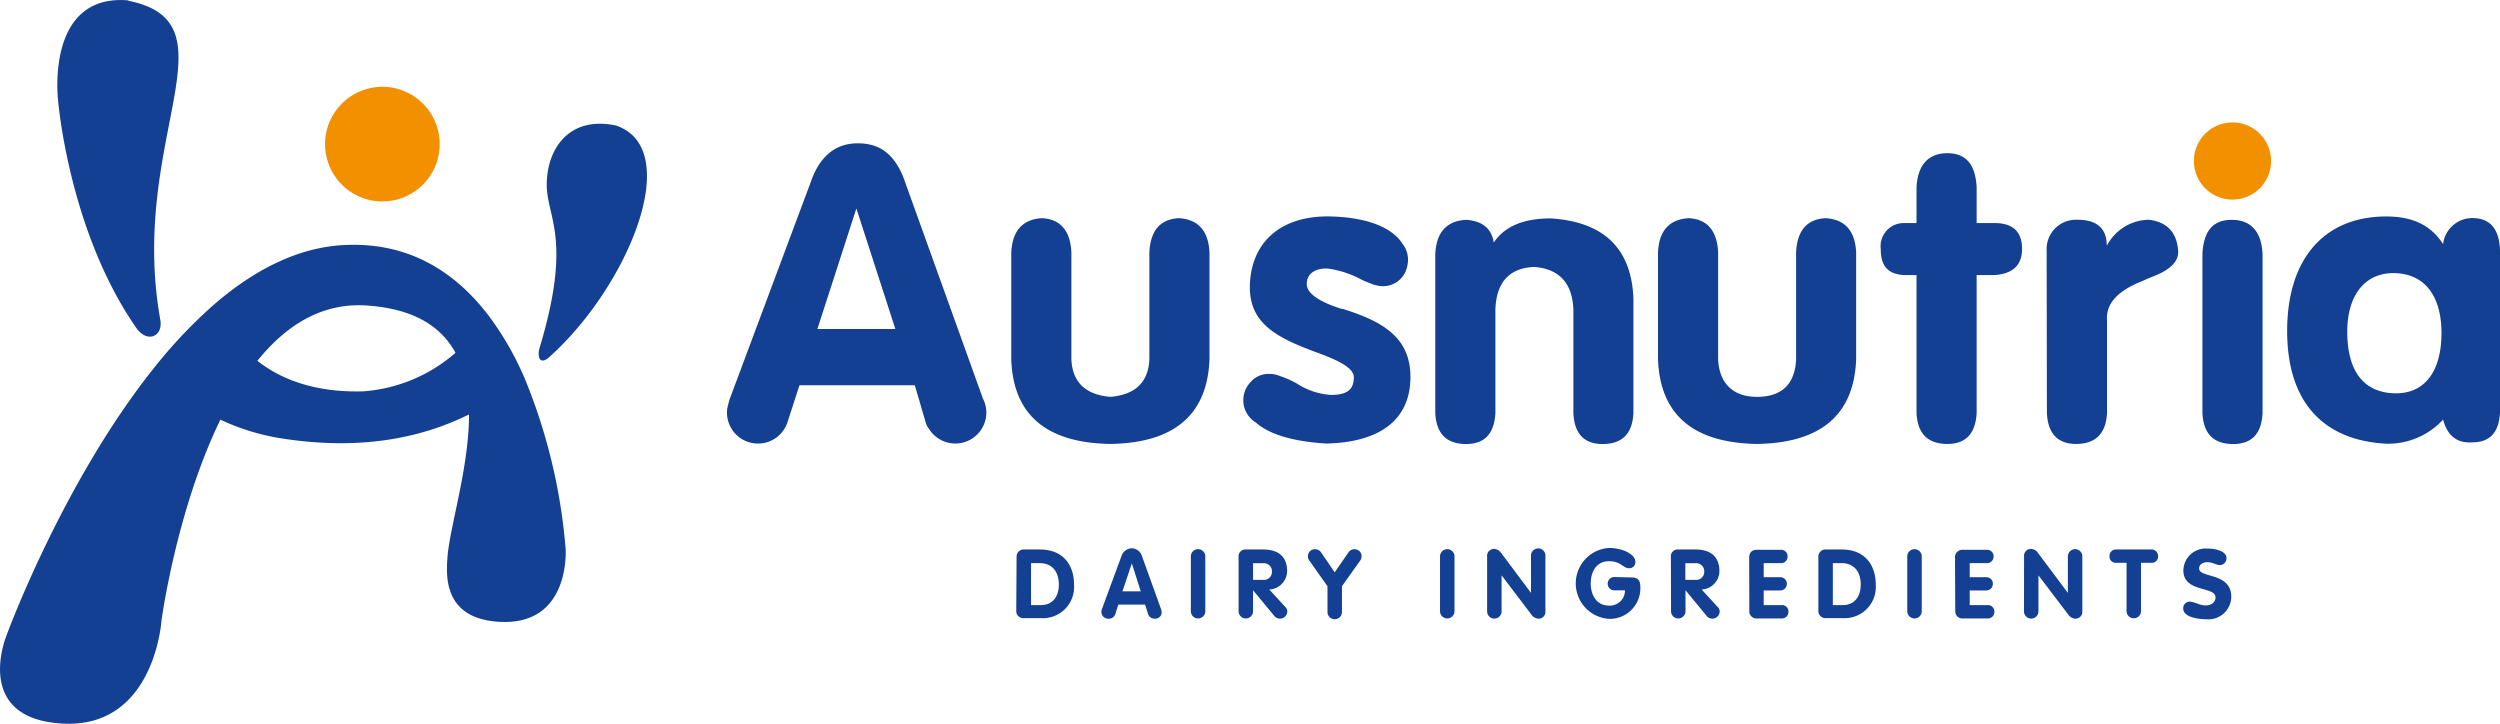
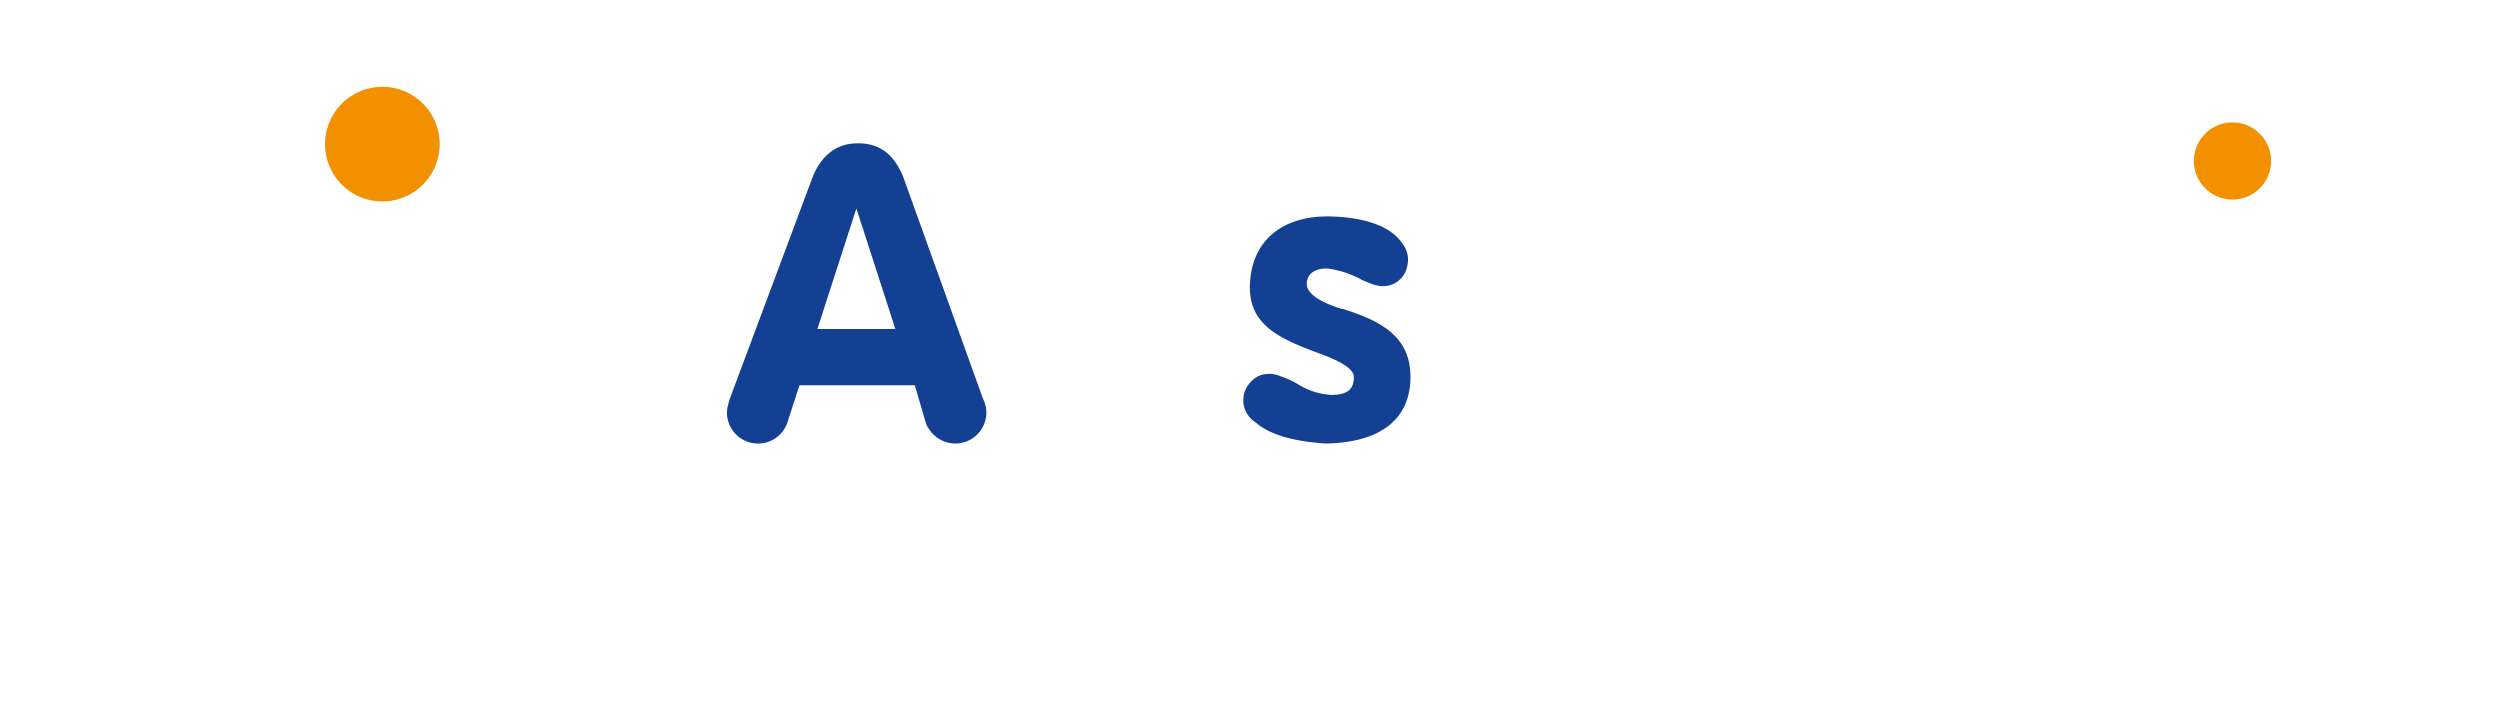
<svg xmlns="http://www.w3.org/2000/svg" data-name="Laag 1" viewBox="0 0 311.02 90.07">
-   <path d="M192 73.46c.14-2.7 1.42-4.11 3.84-4.25 2.29.14 3.5 1.55 3.64 4.25v13.33c.13 2.83 1.75 4.39 4.85 4.65 3.1-.26 4.72-1.82 4.85-4.65V73.46c.13-2.7 1.35-4.11 3.64-4.25 2.42.14 3.7 1.55 3.84 4.25v13.33q-.41 10.32-12.33 10.51-11.97-.19-12.33-10.51ZM244.75 73.66c.13-2.69 1.41-4.11 3.84-4.24 2 .13 3.16 1.07 3.44 2.82q2-3 7.07-3 9.9.62 10.3 9.91v14.32q-.19 3.84-3.83 3.84-3.45 0-3.64-3.84V80.53c-.14-3.23-1.75-5-4.85-5.25q-4.65.19-4.85 5.25v12.94q-.21 3.84-3.64 3.84-3.65 0-3.84-3.84ZM272.46 73.46c.13-2.7 1.41-4.11 3.84-4.25 2.29.14 3.5 1.55 3.64 4.25v13.33c.13 2.83 1.73 4.66 4.85 4.65 3.3 0 4.71-1.82 4.85-4.65V73.46c.13-2.7 1.34-4.11 3.64-4.25 2.42.14 3.7 1.55 3.83 4.25v13.33q-.41 10.32-12.32 10.51-11.93-.19-12.33-10.51ZM304.62 76.29H303c-1.89-.14-2.83-1.06-2.83-3.24a2.88 2.88 0 0 1 2.83-3.23h1.62v-4.45c.13-2.69 1.41-4.24 3.84-4.24s3.5 1.55 3.64 4.24v4.45h2.22q3.44 0 3.43 3.23c0 2.12-1.28 3.1-3.43 3.24h-2.22v17.17q-.21 3.84-3.64 3.84-3.65 0-3.84-3.84ZM320.81 73.25a3.65 3.65 0 0 1 3.84-3.84c2.42 0 3.64 1.08 3.64 3.24a6 6 0 0 1 5.25-3.24c2.29.28 3.51 1.62 3.64 4q0 1.82-3 3c-.68.27-1.14.47-1.42.61-3.1 1.21-4.58 2.82-4.44 4.85v11.6q-.21 3.82-3.84 3.83c-2.29 0-3.51-1.28-3.64-3.83ZM340.19 73.66c.14-2.69 1.18-4.24 3.64-4.24s3.71 1.55 3.84 4.24v19.81c-.13 2.56-1.34 3.91-3.84 3.84-2.29-.08-3.5-1.28-3.64-3.84ZM377.21 92.45c.13 3.11-1 4.65-3.44 4.65-1.89.14-3.1-.81-3.64-2.83a9.28 9.28 0 0 1-7.07 3c-7.68-.41-12.32-5-12.33-14S355.34 69 363.06 69c3.38 0 5.59 1.15 7.07 3.44a3.66 3.66 0 0 1 3.64-3.24q3.63 0 3.44 4.85ZM364.07 91c3.54.1 5.85-2.43 5.86-7.48 0-4.7-2.14-7.4-5.86-7.47s-5.92 2.84-5.86 7.47c.05 4.94 2.21 7.38 5.86 7.48" transform="translate(-66.19 -42.07)" style="fill:#134093" />
  <path d="M348.73 62.09a4.8 4.8 0 1 1-4.8-4.79 4.8 4.8 0 0 1 4.8 4.79" transform="translate(-66.19 -42.07)" style="fill:#f29000" />
  <path d="M233.2 80.53c-3-.93-4.43-2-4.44-3.12 0-1.35 1.15-2 2.62-1.93a12.31 12.31 0 0 1 4.25 1.41c.42.19.77.33 1.1.45a3.21 3.21 0 0 0 .76.24 3.07 3.07 0 0 0 3.79-2.49 3.29 3.29 0 0 0 .08-.71 3.23 3.23 0 0 0-.7-2c-1.29-2-4.32-3.25-8.87-3.38-6.19-.17-10 3.15-10.11 8.69-.06 4.76 3.56 6.47 8.49 8.29 3 1.09 4.42 2 4.45 3 0 1.54-.81 2.22-2.83 2.22a8.76 8.76 0 0 1-4.25-1.41 11.65 11.65 0 0 0-2.12-.94 3.18 3.18 0 0 0-1.28-.26h-.23a2.91 2.91 0 0 0-2.12 1 3.21 3.21 0 0 0-.92 2.25s0 .07 0 .1a.13.13 0 0 1 0 .06v.09a3.27 3.27 0 0 0 1.55 2.54q2.51 2.22 8.73 2.62c6.6-.13 10.51-2.88 10.51-8.28 0-4.89-3.4-6.92-8.49-8.49M188.5 91.73 178.53 64c-1.21-2.83-2.93-4.1-5.63-4.1s-4.55 1.55-5.63 4.24l-10.36 27.74a.36.36 0 0 0 0 .09l-.1.28v.06a3.62 3.62 0 0 0-.18 1.1A3.86 3.86 0 0 0 164 95a.83.83 0 0 1 .07-.13l1.58-4.87H180l1.42 4.85a2.14 2.14 0 0 0 .32.54 3.86 3.86 0 0 0 7.16-2 3.78 3.78 0 0 0-.4-1.68M167.88 83l4.85-15 4.85 15Z" transform="translate(-66.19 -42.07)" style="fill:#134093" />
  <path d="M120.89 60a7.13 7.13 0 1 1-7.13-7.13 7.13 7.13 0 0 1 7.13 7.13" transform="translate(-66.19 -42.07)" style="fill:#f29000" />
-   <path d="M82.19 42.12c-10.38-.91-8.78 12.38-8.78 12.38s1.29 16.19 9.72 28.34c1.38 2 3.39 1.08 3-1-4-22.44 9.74-36.94-4-39.68M142.8 57.68c-5.82-1.22-8.58 2.91-8.59 7.36 0 4.15 3.22 6.69-.9 20.34-.3 1 0 2.3 1.34 1 9.73-8.78 16.74-25.83 8.15-28.7M136.56 110.38a70.61 70.61 0 0 0-5.08-21.2 37.87 37.87 0 0 0-4.55-7.91c-4-5.21-9.62-9-17.52-8.73-6 .17-11.6 3.1-16.61 7.43a60.79 60.79 0 0 0-7.63 8.1c-11.27 14.2-18.15 33-18.15 33s-4.28 10.22 6.65 11c11.74.88 12.61-12.79 12.61-12.79s1.84-13.73 7.33-25a28 28 0 0 0 7.74 2.35c9.52 1.48 17.14 0 23.19-3 0 6.78-2.52 14.32-2.7 18.07-.17 2.45-.2 7.35 6.47 7.73 8.95.51 8.25-9.13 8.25-9.13m-25.23-19.54c-5.73.14-10-1.35-13.12-3.8 3.53-4.38 8-7.28 13.65-6.88 5.94.41 9.26 2.69 11 5.88a19.58 19.58 0 0 1-11.54 4.8M192.66 111.35a.88.88 0 0 1 .92-.92h2c2.69 0 4.23 1.73 4.23 4.39a3.88 3.88 0 0 1-4.11 4.15h-2.08a.88.88 0 0 1-1-.9Zm1.8 6h1.21c1.55 0 2.25-1.13 2.25-2.57s-.72-2.65-2.37-2.65h-1.09ZM205.7 111.28a1.41 1.41 0 0 1 1.28-1 1.37 1.37 0 0 1 1.29 1l2.35 6.53a1.39 1.39 0 0 1 .09.44.79.79 0 0 1-.82.79.84.84 0 0 1-.88-.62l-.36-1.13h-3.33l-.36 1.12a.83.83 0 0 1-.87.63.85.85 0 0 1-.88-.84 1.1 1.1 0 0 1 .08-.39Zm.13 4.36h2.28l-1.11-3.48ZM214.34 111.29a.9.9 0 1 1 1.8 0v6.82a.9.9 0 1 1-1.8 0ZM220.28 111.37a.85.85 0 0 1 .93-.94h2.11c1.84 0 3 .83 3 2.71a2.33 2.33 0 0 1-2.22 2.27l2 2.18a.77.77 0 0 1 .24.53.91.91 0 0 1-1.59.61l-2.67-3.23v2.61a.9.9 0 1 1-1.8 0Zm1.8 2.84h1.24a1 1 0 0 0 1.11-1.07 1 1 0 0 0-1.11-1h-1.24ZM231.34 115l-2.26-3.19a.91.91 0 0 1-.17-.54.85.85 0 0 1 .86-.87.88.88 0 0 1 .75.36l1.72 2.51 1.73-2.51a.88.88 0 0 1 .74-.36.85.85 0 0 1 .87.87.91.91 0 0 1-.17.54l-2.27 3.19v3.21a.9.9 0 0 1-1.8 0ZM245.34 111.29a.9.9 0 1 1 1.8 0v6.82a.9.9 0 1 1-1.8 0ZM251.2 111.29a.86.86 0 0 1 .9-.93 1.15 1.15 0 0 1 .76.39l3.8 5.08v-4.54a.9.9 0 1 1 1.79 0v6.82a.85.85 0 0 1-.89.93 1.17 1.17 0 0 1-.76-.39l-3.8-5v4.48a.9.9 0 1 1-1.8 0ZM269.2 113.91c.76 0 1.06.38 1.06 1.15a3.8 3.8 0 0 1-3.91 4 4.42 4.42 0 0 1 0-8.82c1.81 0 3.29.85 3.29 1.69a.76.76 0 0 1-.74.84c-.82 0-1-.88-2.55-.88s-2.26 1.31-2.26 2.76.73 2.76 2.26 2.76a1.88 1.88 0 0 0 2-1.9h-1.23a.83.83 0 1 1 0-1.65ZM274.06 111.37a.85.85 0 0 1 .93-.94h2.11c1.84 0 3 .83 3 2.71a2.32 2.32 0 0 1-2.21 2.27l2 2.18a.77.77 0 0 1 .24.53.91.91 0 0 1-1.59.61l-2.66-3.23v2.61a.9.9 0 1 1-1.8 0Zm1.8 2.84h1.24a1 1 0 0 0 1.11-1.07 1 1 0 0 0-1.11-1h-1.24ZM283.8 111.47c0-.6.3-1 .93-1h3a.8.8 0 0 1 .85.83.81.81 0 0 1-.85.83h-2.12v1.75h2a.81.81 0 0 1 .88.82.83.83 0 0 1-.88.83h-2v1.82h2.22a.8.8 0 0 1 .86.83.82.82 0 0 1-.86.83h-3.09a.87.87 0 0 1-.92-.9ZM292.41 111.35a.88.88 0 0 1 .92-.92h2c2.68 0 4.22 1.73 4.22 4.39a3.88 3.88 0 0 1-4.1 4.15h-2.09a.88.88 0 0 1-.95-.9Zm1.8 6h1.21c1.55 0 2.26-1.13 2.26-2.57s-.72-2.65-2.38-2.65h-1.09ZM303.47 111.29a.9.9 0 1 1 1.8 0v6.82a.9.9 0 1 1-1.8 0ZM309.41 111.47a.91.91 0 0 1 .94-1h3a.8.8 0 0 1 .86.83.82.82 0 0 1-.86.83h-2.11v1.75h2a.81.81 0 0 1 .88.82.83.83 0 0 1-.88.83h-2v1.82h2.22a.8.8 0 0 1 .85.83.81.81 0 0 1-.85.83h-3.09a.88.88 0 0 1-.93-.9ZM318 111.29a.85.85 0 0 1 .9-.93 1.11 1.11 0 0 1 .75.39l3.8 5.08v-4.54a.9.9 0 1 1 1.8 0v6.82a.86.86 0 0 1-.9.93 1.17 1.17 0 0 1-.76-.39l-3.8-5v4.48a.9.9 0 1 1-1.8 0ZM330.75 112.09h-1.31a.77.77 0 0 1-.81-.83.8.8 0 0 1 .81-.83h4.42a.8.8 0 0 1 .81.83.77.77 0 0 1-.81.83h-1.31v6a.9.9 0 1 1-1.8 0ZM343.18 111.49a.83.83 0 0 1-.81.88c-.49 0-.87-.36-1.59-.36-.52 0-1 .28-1 .78 0 1.24 4 .45 4 3.54a2.84 2.84 0 0 1-3.07 2.78c-.92 0-2.91-.21-2.91-1.34a.8.8 0 0 1 .8-.85c.56 0 1.24.47 2 .47s1.22-.45 1.22-1c0-1.42-4-.57-4-3.35a2.77 2.77 0 0 1 3-2.72c.68-.03 2.36.22 2.36 1.17Z" transform="translate(-66.19 -42.07)" style="fill:#134093" />
</svg>